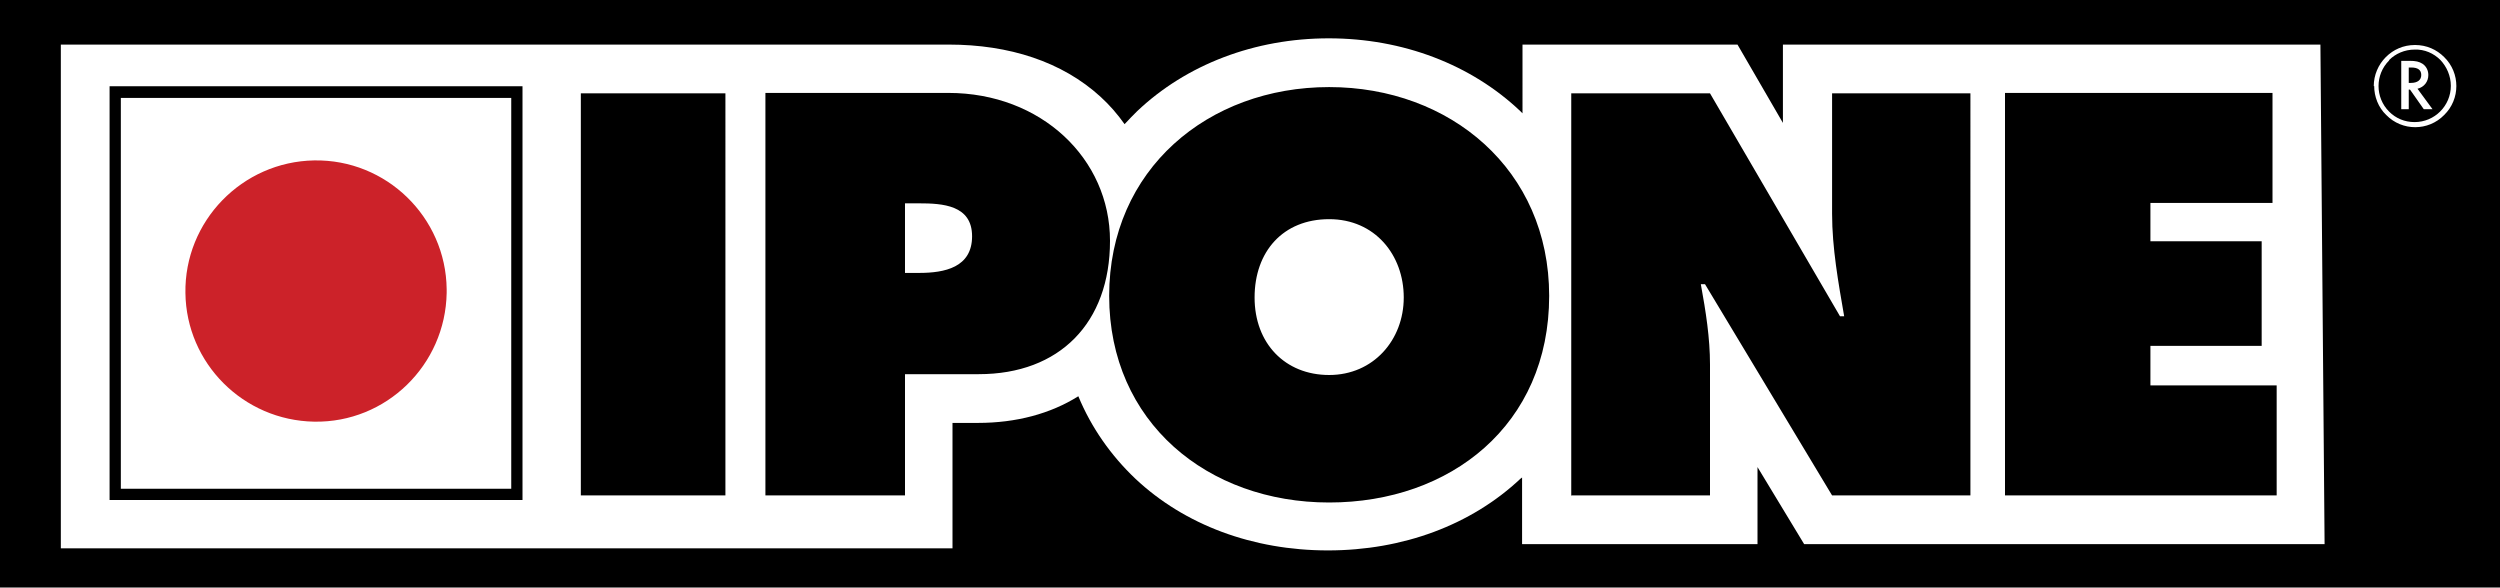
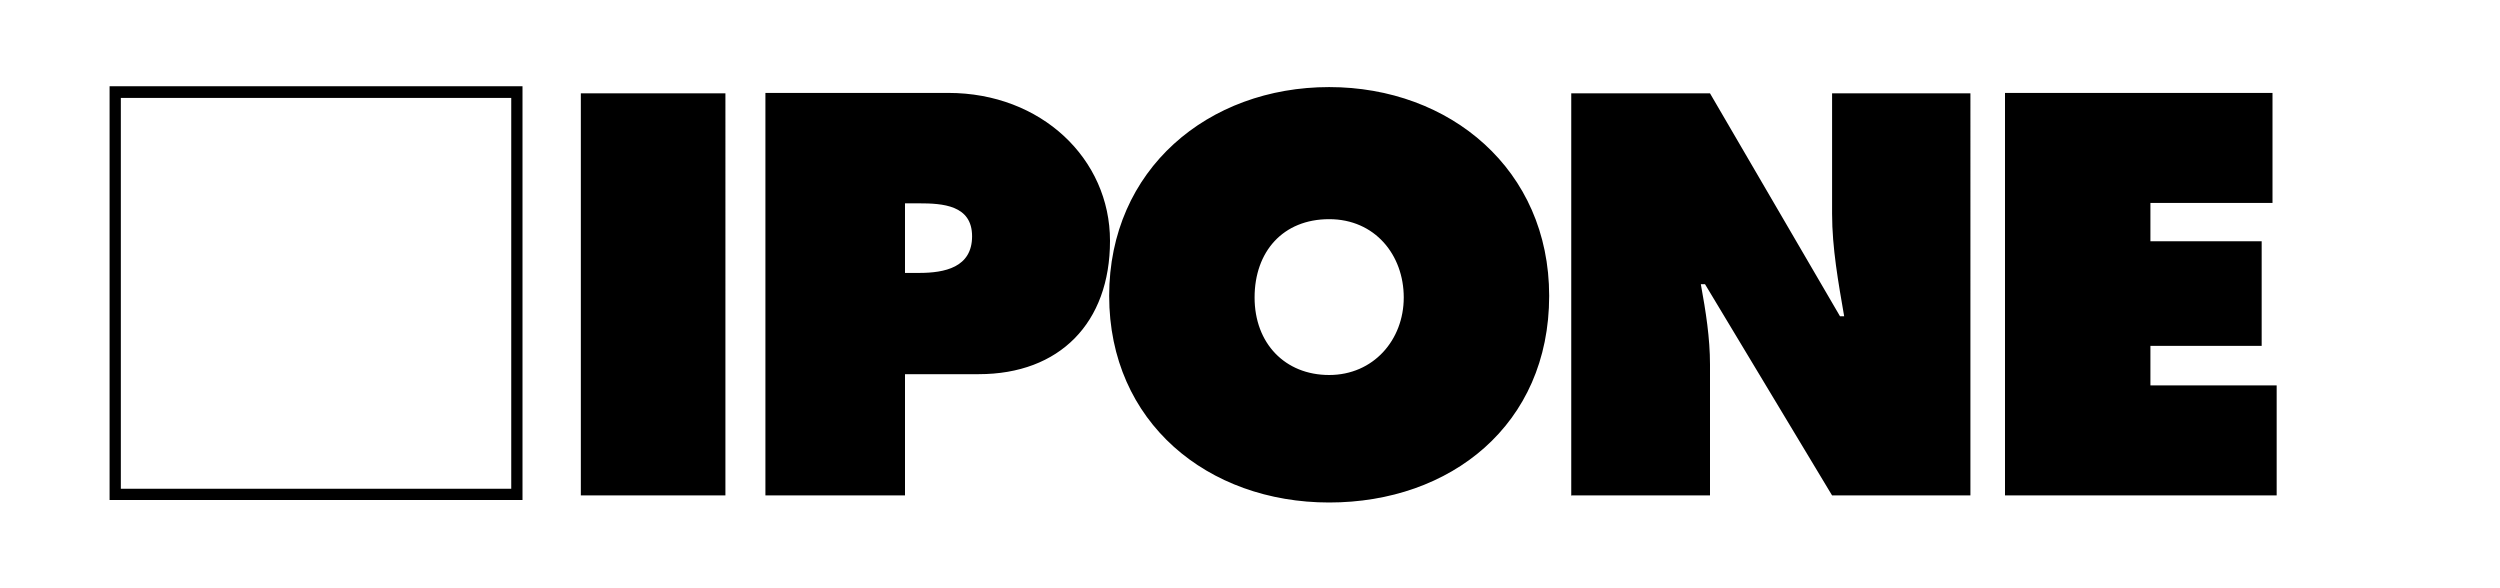
<svg xmlns="http://www.w3.org/2000/svg" id="Calque_1" data-name="Calque 1" viewBox="0 0 600 141">
  <defs>
    <style>      .cls-1 {        fill: #cc2229;      }      .cls-1, .cls-2, .cls-3, .cls-4, .cls-5 {        stroke-width: 0px;      }      .cls-1, .cls-3, .cls-5 {        fill-rule: evenodd;      }      .cls-2, .cls-5 {        fill: #000;      }      .cls-3, .cls-4 {        fill: #fff;      }    </style>
  </defs>
-   <path class="cls-5" d="M600,141H0V0h600v141Z" />
  <path class="cls-4" d="M227.7,10.7c14.5,0,27.2,4.1,36.4,12.5,2.2,2,4.1,4.2,5.8,6.6,1-1.1,2-2.1,3-3.1,11.8-11.2,28.2-17.5,46-17.5s34.2,6.3,46,17.5l.5.5V10.7h51.6l10.9,18.8V10.7h129l1,119.9h-124.9l-11.2-18.5v18.5h-56.5v-16l-.4.3c-11.8,11.1-28.2,17.2-46.2,17.2s-34.4-6.1-46.2-17.2c-5.9-5.6-10.6-12.3-13.7-19.8-6.7,4.2-14.9,6.4-24.1,6.4h-6.1v30.1H14.6V10.7h213.1Z" />
  <path class="cls-2" d="M27.6,20.7h97.8v99.3H26.3V20.7h1.4ZM122.7,23.5H29v93.8h93.7V23.5h0Z" />
-   <path class="cls-1" d="M44.5,70.4c-.3-17.3,13.6-31.6,30.9-31.9,17.3-.3,31.6,13.6,31.8,30.9,0,.3,0,.6,0,.9-.3,17.3-14.5,31.2-31.8,30.9-17-.3-30.7-14-30.9-30.9Z" />
-   <path class="cls-3" d="M583.8,26.2h-2.1l-3.3-4.7h-.3v4.7h-1.8v-11.6h2c1.5,0,2.3.2,3.1.7.9.6,1.4,1.6,1.4,2.7,0,1.6-1,2.9-2.6,3.3l3.6,4.9h0ZM578.6,19.9c1.6,0,2.5-.7,2.5-1.9s-.8-1.8-2.4-1.8h-.6v3.7h.6Z" />
  <path class="cls-4" d="M569.7,20.7c0-2.7,1.1-5.2,2.9-7s4.2-2.9,7-2.9,5.2,1.1,7,2.9c3.9,3.8,3.9,10.1,0,13.9,0,0,0,0,0,0-3.8,3.9-10.1,3.9-13.9,0,0,0,0,0,0,0-1.9-1.8-2.9-4.4-2.9-7ZM573.4,14.5c-3.4,3.4-3.4,8.9,0,12.3,1.6,1.6,3.7,2.5,6.1,2.5,4.8,0,8.7-3.9,8.7-8.7h0c0-2.4-1-4.6-2.5-6.2-1.6-1.6-3.8-2.6-6.2-2.5-2.4,0-4.6,1-6.1,2.5Z" />
  <path class="cls-5" d="M481.2,118.9h65.2v-26.4h-30.3v-9.5h26.7v-25.1h-26.7v-9.2h29.3v-26.4h-64.2v96.6h0ZM139.4,118.9h34.7V22.4h-34.7v96.6h0ZM183.8,118.9h33.4v-29.1h17.7c19.4,0,31.5-12.3,31.5-32s-16.5-35.5-38.8-35.5h-43.9v96.6h0ZM217.2,48.8h3.3c5.7,0,12.8.4,12.8,7.9s-6.6,8.8-12.7,8.8h-3.4v-16.8h0ZM319,20.9c-29,0-52.8,19.7-52.8,50.1s23.7,49.6,52.8,49.6,52.8-18.6,52.8-49.6c0-30.3-23.8-50.1-52.8-50.1ZM319,52.6c11,0,17.9,8.6,17.9,18.8s-7.3,18.6-17.9,18.6-17.9-7.6-17.9-18.6,6.8-18.8,17.9-18.8ZM377.2,118.9h33.2v-31.4c0-6.4-1-12.7-2.2-19.3h1l30.5,50.7h33.2V22.4h-33.2v28.9c0,8.2,1.5,16.5,2.9,24.6h-1l-31.2-53.5h-33.3v96.6h0Z" />
</svg>